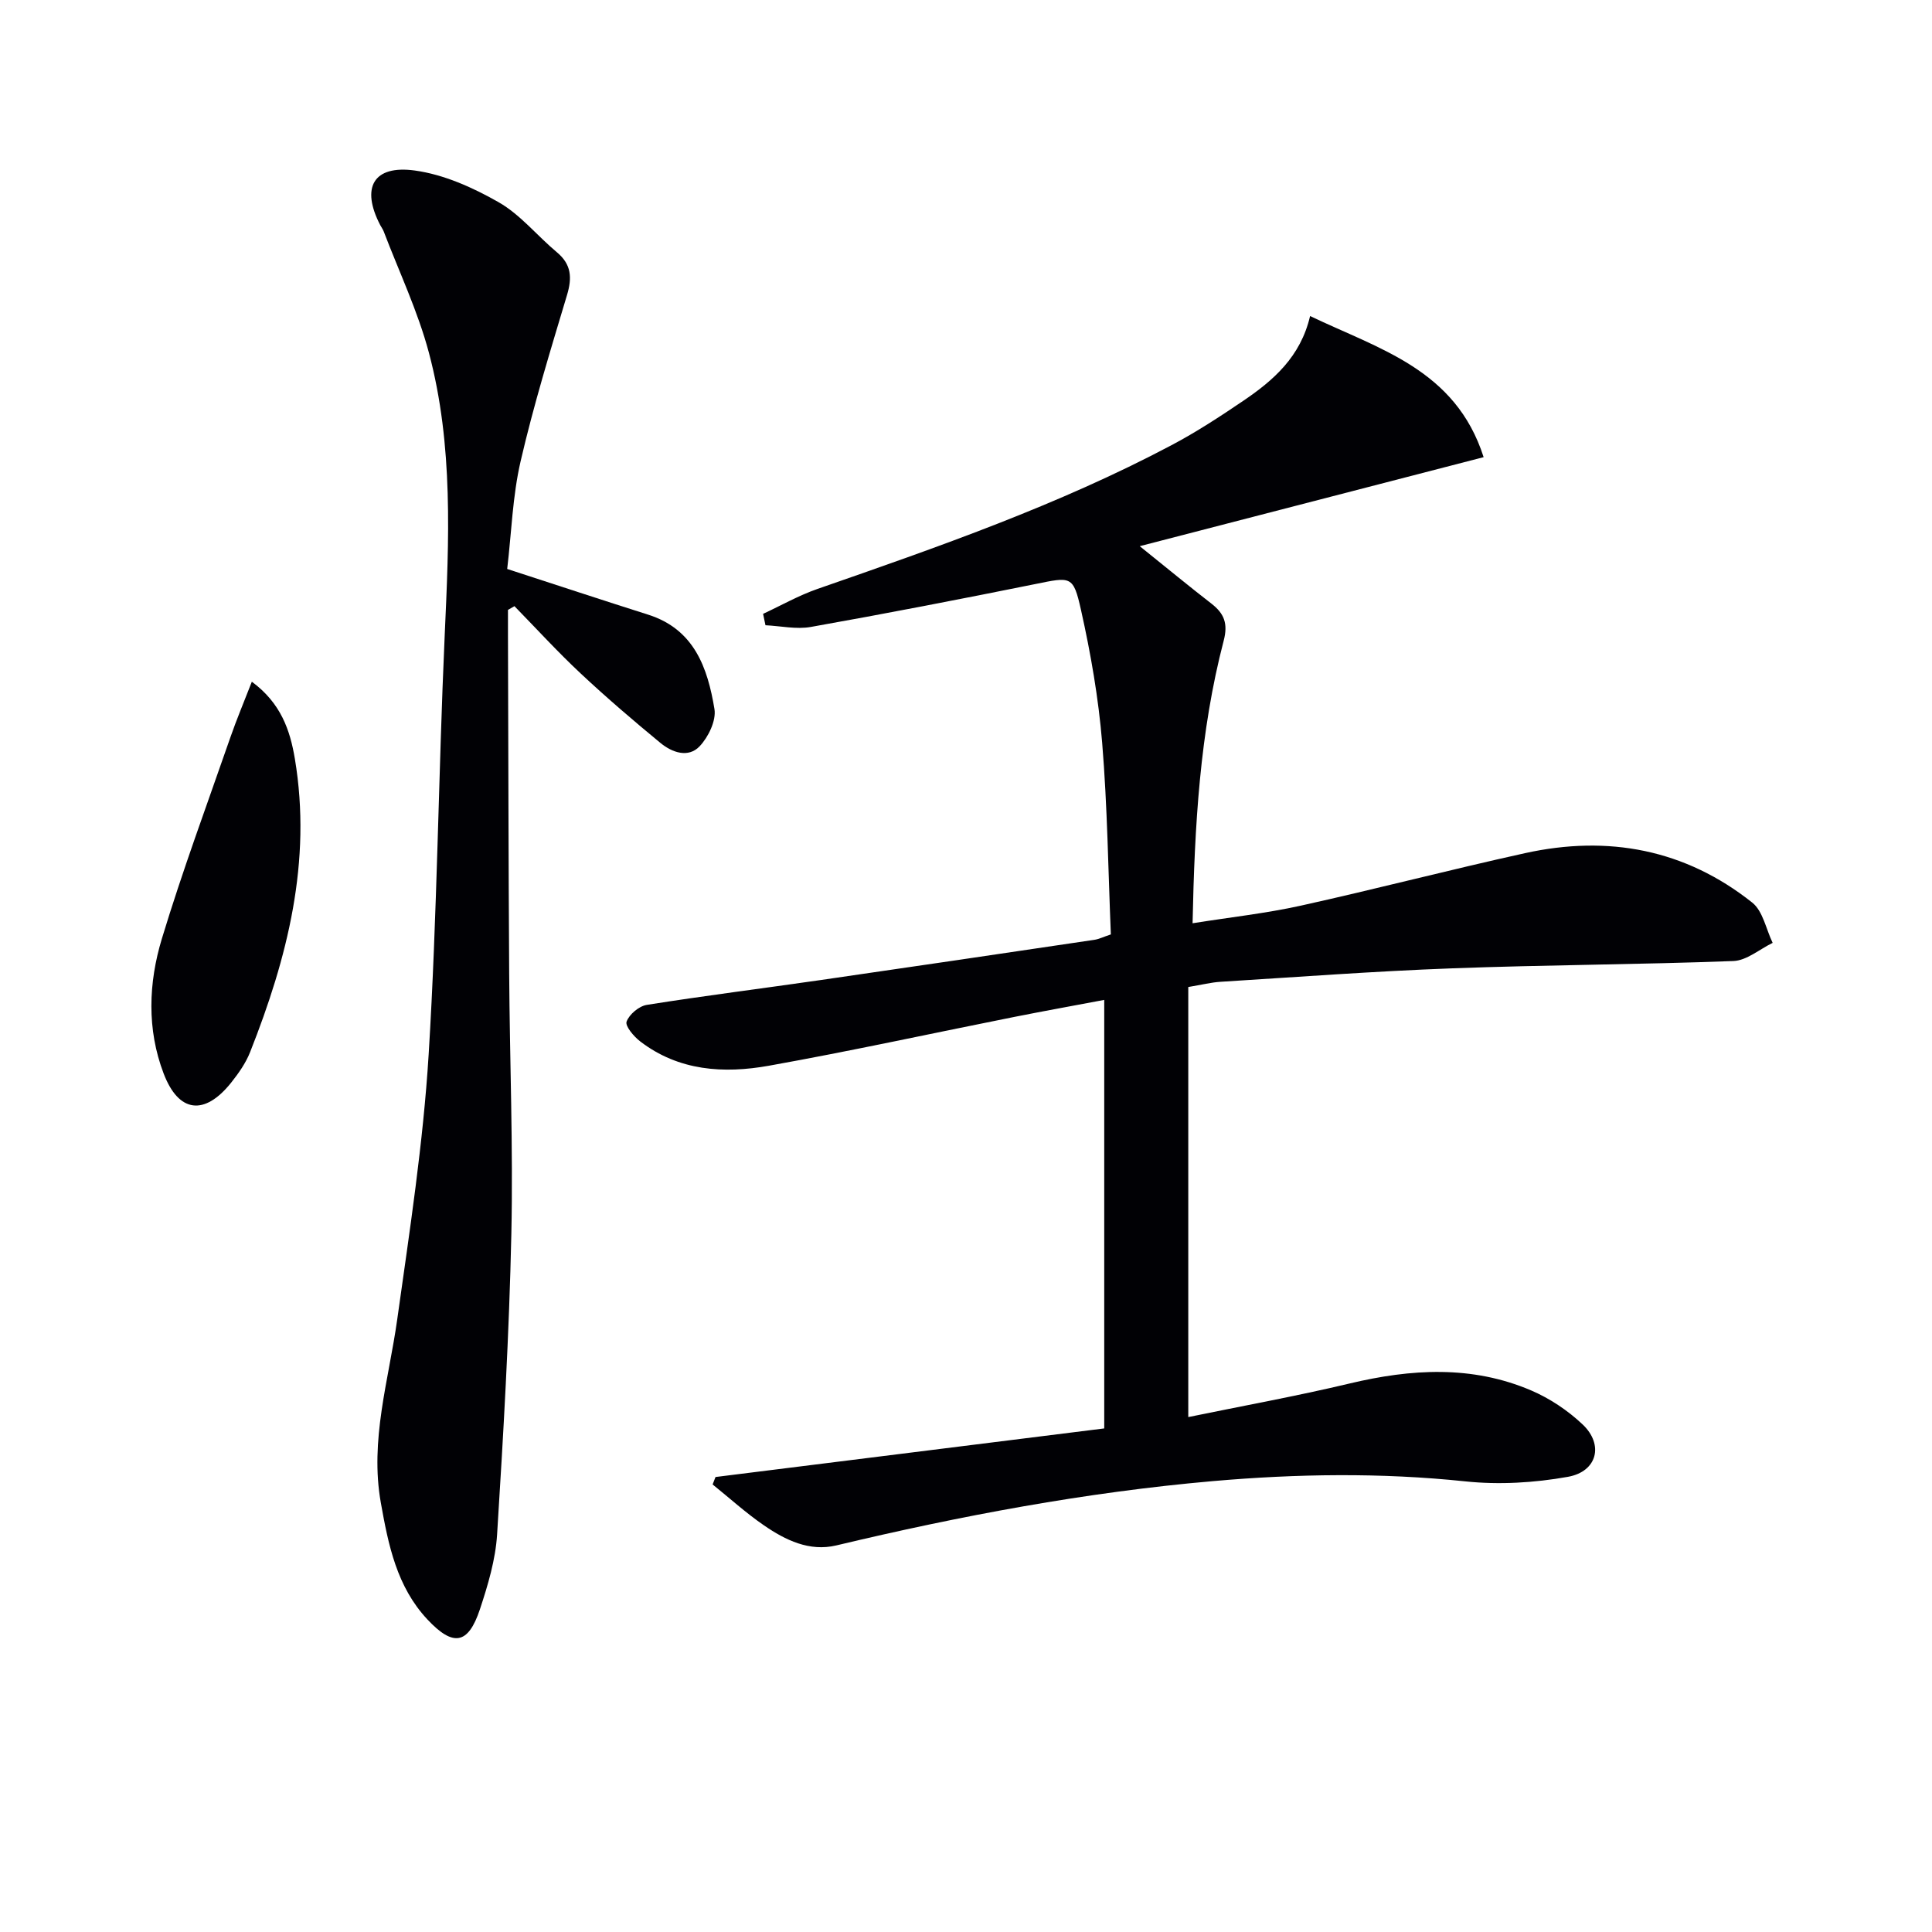
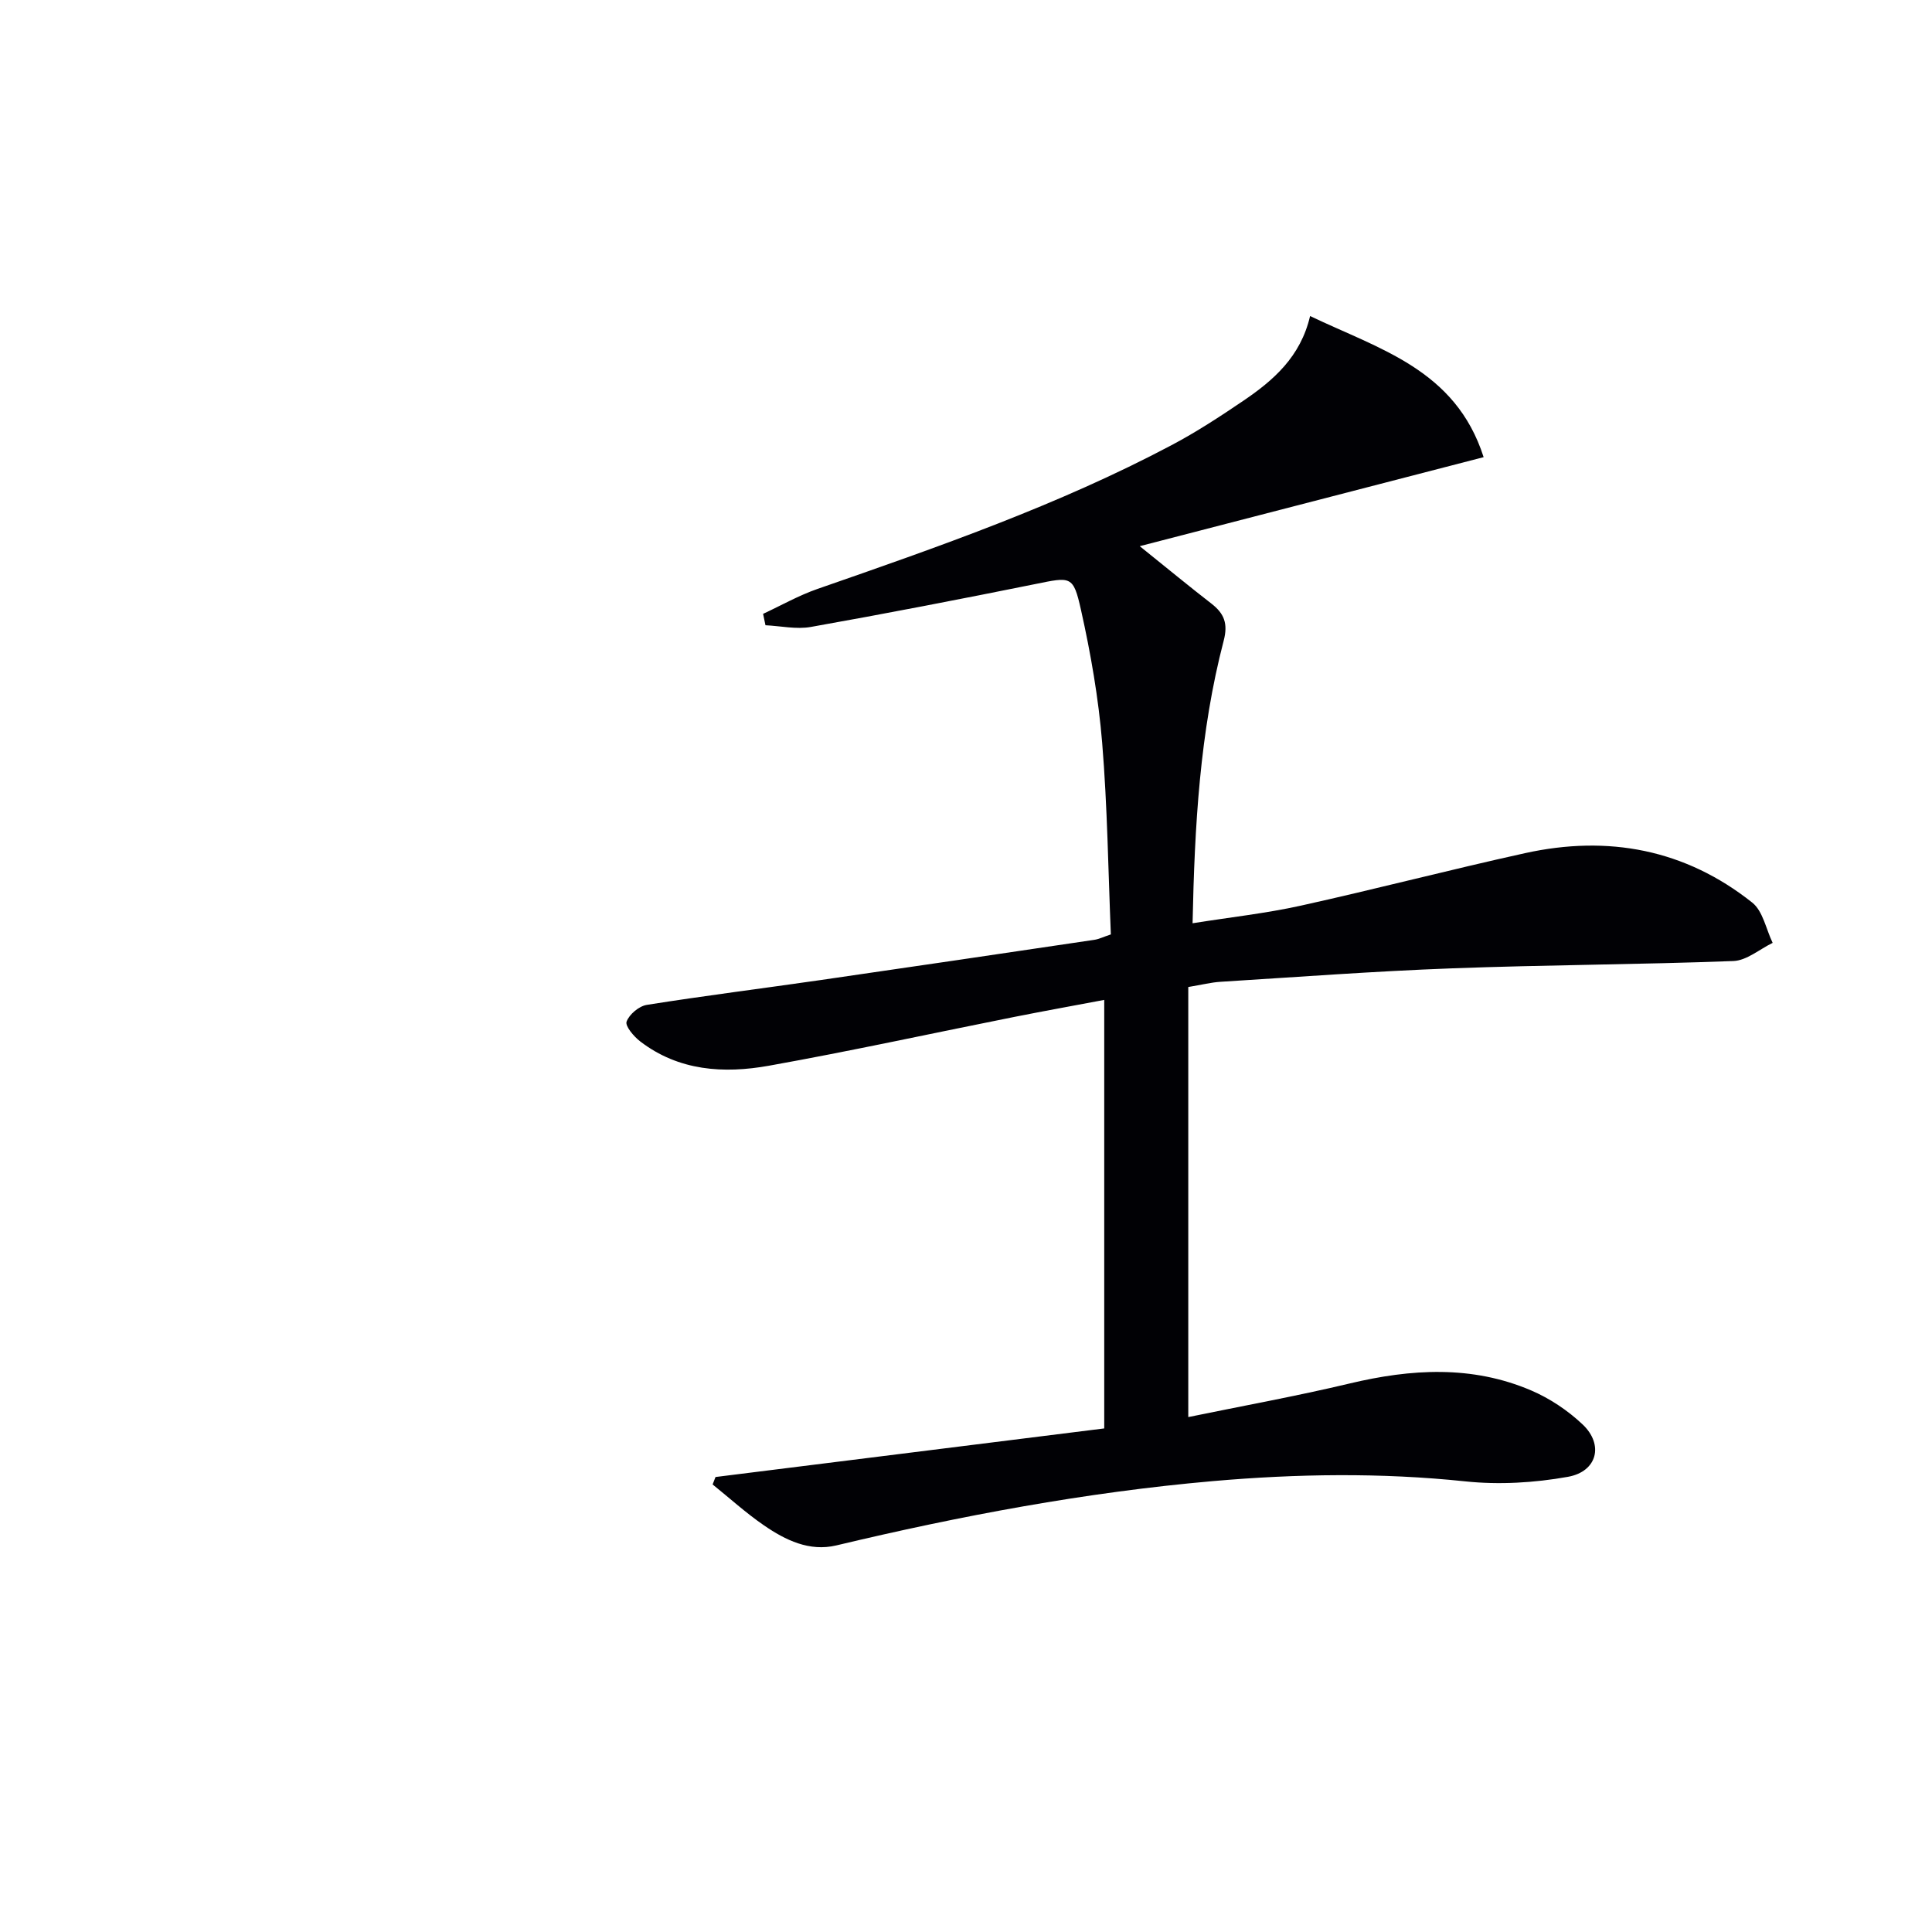
<svg xmlns="http://www.w3.org/2000/svg" enable-background="new 0 0 400 400" viewBox="0 0 400 400">
  <g fill="#010105">
    <path d="m235.97 113.08c5.82 4.68 10.28 8.36 14.85 11.9 2.64 2.05 3.46 4.12 2.53 7.68-4.94 18.91-6.02 38.27-6.44 58.49 7.83-1.25 15.2-2.05 22.39-3.64 15.53-3.43 30.93-7.46 46.47-10.88 17.16-3.78 33.12-.8 47.01 10.24 2.22 1.76 2.86 5.51 4.23 8.34-2.7 1.31-5.37 3.65-8.12 3.76-19.46.74-38.94.79-58.4 1.52-15.94.59-31.86 1.79-47.79 2.78-1.97.12-3.91.62-6.68 1.08v89.04c11.06-2.28 22.3-4.31 33.39-6.95 12.74-3.04 25.32-3.81 37.59 1.43 3.88 1.66 7.62 4.16 10.68 7.06 4.4 4.17 3.02 9.74-3.06 10.83-6.94 1.24-14.26 1.68-21.26.94-17.46-1.83-34.85-1.57-52.27-.05-26.34 2.31-52.24 7.18-77.93 13.31-5.59 1.33-10.54-1.09-14.99-4.15-3.73-2.56-7.1-5.63-10.63-8.47.2-.51.4-1.03.6-1.54 26.53-3.32 53.06-6.64 80.48-10.06 0-29.53 0-58.78 0-88.72-5.83 1.1-12.26 2.26-18.66 3.53-16.92 3.37-33.79 7.06-50.78 10.1-9.33 1.67-18.66 1.09-26.65-5.05-1.31-1.01-3.14-3.17-2.8-4.09.55-1.5 2.56-3.2 4.18-3.46 11.97-1.9 24-3.41 35.99-5.14 18.9-2.73 37.79-5.53 56.67-8.33.96-.14 1.88-.61 3.42-1.12-.55-13.18-.71-26.48-1.8-39.7-.76-9.22-2.36-18.43-4.38-27.47-1.6-7.18-2.09-6.86-9.45-5.37-15.46 3.12-30.94 6.12-46.47 8.88-3.02.54-6.27-.2-9.41-.35-.16-.79-.33-1.57-.49-2.36 3.73-1.73 7.34-3.79 11.21-5.14 24.96-8.68 49.92-17.37 73.35-29.78 5.13-2.71 10.02-5.91 14.83-9.17 6.26-4.24 11.89-9.12 13.86-17.57 14.36 6.89 30.12 11.05 35.93 29.22-23.99 6.2-46.9 12.13-71.2 18.43z" />
-     <path d="m105.01 117.8c10.25 3.33 19.69 6.45 29.16 9.45 9.58 3.03 12.34 11.03 13.75 19.55.39 2.39-1.26 5.8-3.07 7.71-2.35 2.48-5.71 1.29-8.11-.69-5.63-4.64-11.18-9.39-16.5-14.37-4.76-4.45-9.17-9.28-13.73-13.95-.45.26-.89.51-1.34.77 0 1.76-.01 3.52 0 5.29.08 23.32.1 46.64.25 69.97.11 17.97.84 35.96.45 53.92-.45 20.76-1.65 41.51-2.95 62.24-.33 5.22-1.89 10.46-3.55 15.47-2.43 7.33-5.53 7.84-10.88 2.13-6.34-6.77-8.08-15.39-9.64-24.14-2.32-13.01 1.62-25.36 3.39-37.97 2.56-18.25 5.38-36.52 6.51-54.89 1.77-28.88 2.02-57.85 3.32-86.76.89-19.65 1.84-39.3-3.27-58.5-2.29-8.6-6.18-16.77-9.36-25.12-.18-.46-.49-.87-.72-1.31-4.02-7.73-1.46-12.47 7.14-11.3 6.01.82 12.04 3.52 17.38 6.57 4.52 2.58 7.98 6.96 12.06 10.36 3.02 2.52 3.17 5.28 2.09 8.87-3.42 11.41-6.93 22.83-9.61 34.43-1.66 7.19-1.88 14.74-2.77 22.27z" />
-     <path d="m52.14 141.14c6.04 4.46 7.92 10.06 8.91 15.97 3.55 21.23-1.54 41.2-9.27 60.72-.9 2.28-2.39 4.39-3.93 6.33-5.5 6.88-10.86 6.26-13.97-1.9-3.5-9.16-3.14-18.77-.37-27.91 4.27-14.09 9.41-27.92 14.24-41.84 1.24-3.57 2.72-7.07 4.39-11.37z" />
  </g>
</svg>